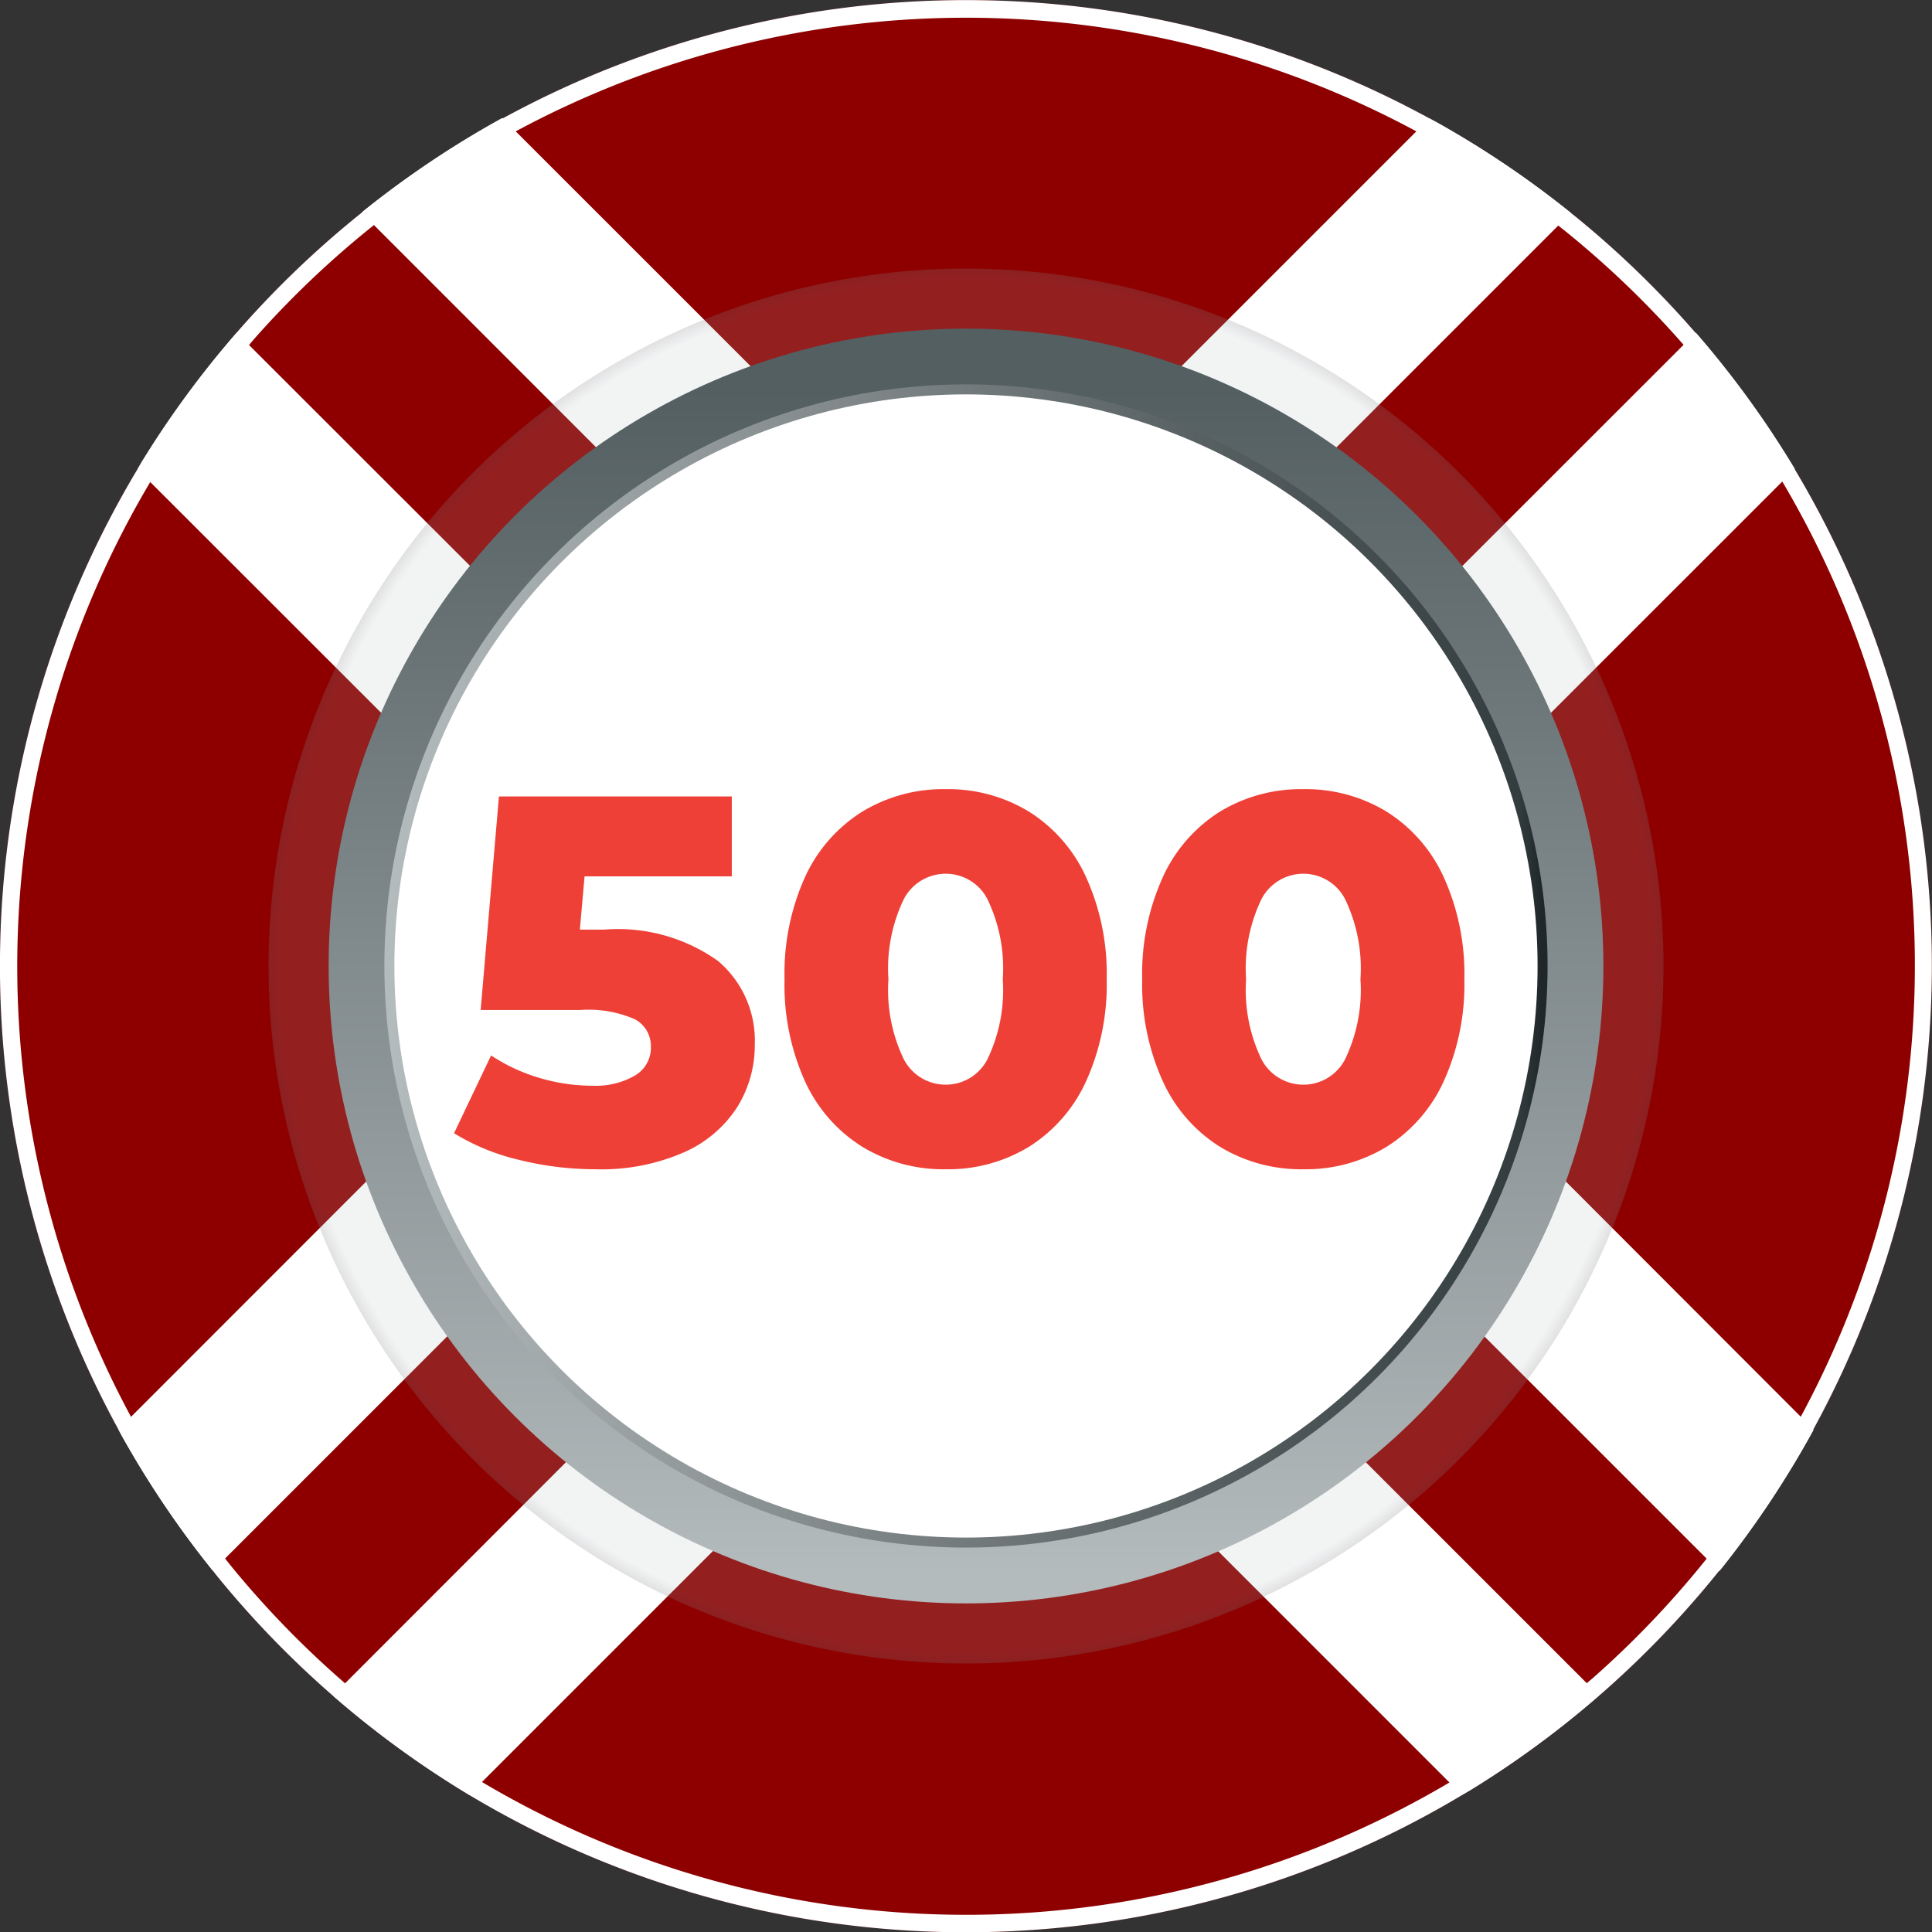
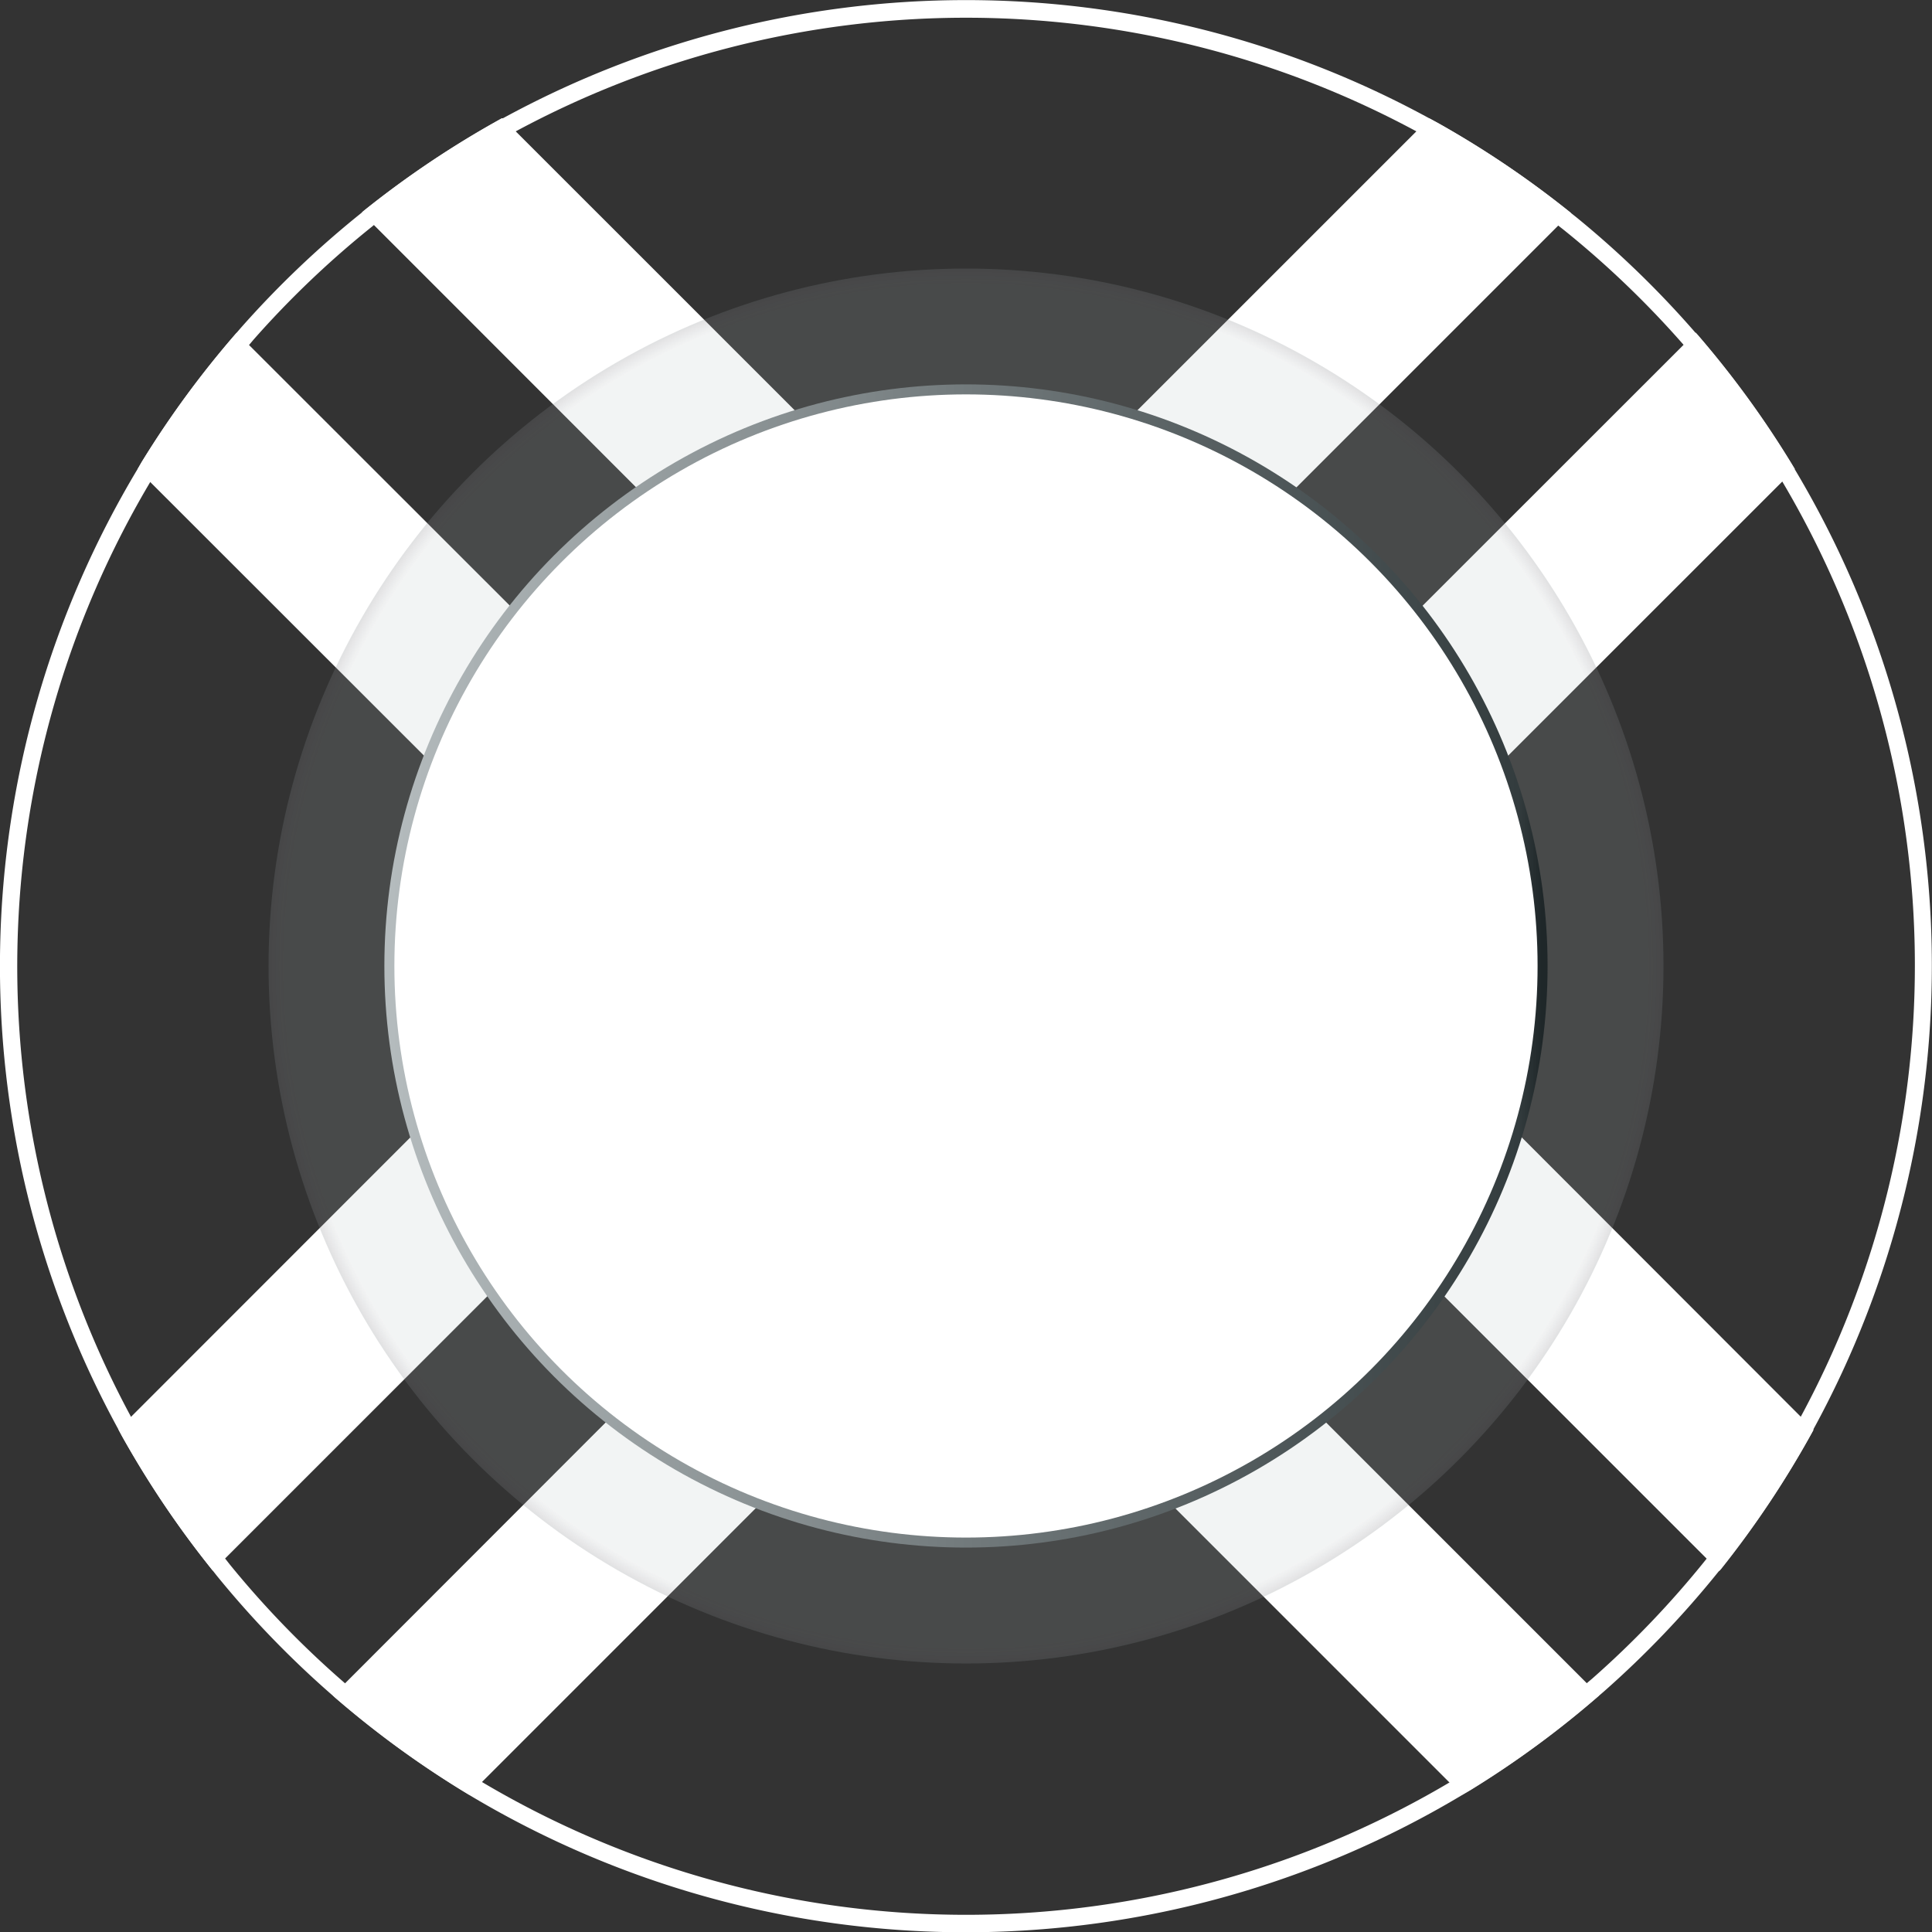
<svg xmlns="http://www.w3.org/2000/svg" id="_500" data-name="500" width="44.403" height="44.411" viewBox="0 0 44.403 44.411">
  <rect x="0" y="0" width="44.403" height="44.411" fill="#333333" stroke="none" />
  <defs>
    <linearGradient id="linear-gradient" x1="0.5" y1="-0.003" x2="0.5" y2="0.991" gradientUnits="objectBoundingBox">
      <stop offset="0" stop-color="#8e0000" />
      <stop offset="1" stop-color="#8e0000" />
    </linearGradient>
    <radialGradient id="radial-gradient" cx="0.5" cy="0.5" r="0.5" gradientUnits="objectBoundingBox">
      <stop offset="0.97" stop-color="#b4bbbd" stop-opacity="0.651" />
      <stop offset="0.99" stop-color="#84878a" stop-opacity="0.949" />
    </radialGradient>
    <linearGradient id="linear-gradient-2" x1="0.5" y1="0.981" x2="0.5" y2="0.045" gradientUnits="objectBoundingBox">
      <stop offset="0" stop-color="#b4bbbd" />
      <stop offset="0.03" stop-color="#b1b8ba" />
      <stop offset="1" stop-color="#545f62" />
    </linearGradient>
    <linearGradient id="linear-gradient-3" y1="0.5" x2="1" y2="0.5" gradientUnits="objectBoundingBox">
      <stop offset="0" stop-color="#b4bbbd" />
      <stop offset="0.98" stop-color="#333c3e" />
      <stop offset="1" stop-color="#1f2729" />
    </linearGradient>
  </defs>
  <g id="chip-1" transform="translate(0)">
    <g id="Layer_1" data-name="Layer 1" transform="translate(0 0)">
-       <path id="Path_20800" data-name="Path 20800" d="M56.916,25.754h0a22.27,22.27,0,0,0-2.231-3.082l-.046-.051a22.334,22.334,0,0,0-2.757-2.671l-.114-.09A22.241,22.241,0,0,0,48.723,17.8l-.2-.109a22.215,22.215,0,0,0-21.306,0H27.2a22.238,22.238,0,0,0-3.187,2.133l-.039.037a22.331,22.331,0,0,0-2.782,2.654l-.086.1a22.267,22.267,0,0,0-2.171,2.952c-.037.061-.072.125-.109.186a22.2,22.2,0,0,0-.437,22.069c.037.067.072.135.109.2a22.245,22.245,0,0,0,2.062,3.047l.09.114a22.342,22.342,0,0,0,2.664,2.754l.051.046a22.273,22.273,0,0,0,3.082,2.236h0a22.21,22.21,0,0,0,22.831,0l.186-.109a22.271,22.271,0,0,0,2.957-2.173l.1-.086a22.334,22.334,0,0,0,2.654-2.777l.037-.044a22.239,22.239,0,0,0,2.127-3.187v-.016A22.222,22.222,0,0,0,56.916,25.754Z" transform="translate(-15.667 -14.968)" fill="url(#linear-gradient)" />
      <path id="Path_20801" data-name="Path 20801" d="M56.916,25.754h0a22.27,22.27,0,0,0-2.231-3.082l-.046-.051a22.334,22.334,0,0,0-2.757-2.671l-.114-.09A22.24,22.24,0,0,0,48.723,17.8l-.2-.109a22.215,22.215,0,0,0-21.306,0H27.2a22.234,22.234,0,0,0-3.187,2.133l-.039.037a22.331,22.331,0,0,0-2.782,2.654l-.086.1a22.266,22.266,0,0,0-2.171,2.952c-.037.061-.072.125-.109.186a22.2,22.2,0,0,0-.437,22.069c.037.067.072.135.109.2a22.245,22.245,0,0,0,2.062,3.047l.09.114a22.342,22.342,0,0,0,2.664,2.754l.051.046a22.273,22.273,0,0,0,3.082,2.236h0a22.21,22.21,0,0,0,22.831,0l.186-.109a22.271,22.271,0,0,0,2.957-2.173l.1-.086a22.334,22.334,0,0,0,2.654-2.777l.037-.044a22.239,22.239,0,0,0,2.127-3.187v-.016A22.222,22.222,0,0,0,56.916,25.754ZM57,47.628v.016a21.834,21.834,0,0,1-2.1,3.135l-.035.044a21.939,21.939,0,0,1-2.606,2.726l-.1.084a21.869,21.869,0,0,1-2.9,2.133l-.176.107a21.808,21.808,0,0,1-22.424,0h0a21.869,21.869,0,0,1-3.036-2.194l-.049-.044a21.939,21.939,0,0,1-2.617-2.7l-.088-.112a21.841,21.841,0,0,1-2.025-2.984c-.037-.065-.07-.132-.107-.2a21.8,21.8,0,0,1,.434-21.678c.037-.06.07-.121.107-.176a21.865,21.865,0,0,1,2.133-2.912l.084-.1a21.927,21.927,0,0,1,2.726-2.6l.044-.037a21.836,21.836,0,0,1,3.129-2.089h.016a21.813,21.813,0,0,1,20.92,0l.2.107a21.838,21.838,0,0,1,2.984,2.025l.112.088a21.939,21.939,0,0,1,2.717,2.606l.044.049a21.868,21.868,0,0,1,2.19,3.026h0A21.82,21.82,0,0,1,57,47.628Z" transform="translate(-15.667 -14.968)" fill="#fff" />
      <path id="Path_20802" data-name="Path 20802" d="M70.126,60.6v-.016L58.882,49.327,69.7,38.511h0a22.27,22.27,0,0,0-2.231-3.082l-.046-.051L56.172,46.624l-2.808-2.808L64.553,32.626A22.241,22.241,0,0,0,61.5,30.562l-.2-.109L50.652,41.1,40,30.45h-.016A22.238,22.238,0,0,0,36.8,32.586l-.039.037L47.949,43.816l-2.808,2.808L33.889,35.379a22.268,22.268,0,0,0-2.171,2.954c-.037.061-.072.125-.109.186L42.424,49.327,31.17,60.586c.037.067.072.135.109.2a22.246,22.246,0,0,0,2.062,3.047L45.132,52.042l2.808,2.808L36.1,66.7l.051.046a22.271,22.271,0,0,0,3.082,2.236h0L50.638,57.576,62.047,68.985l.186-.109A22.272,22.272,0,0,0,65.2,66.7L53.362,54.861l2.808-2.808L67.96,63.842,68,63.8A22.242,22.242,0,0,0,70.126,60.6ZM50.652,52.144l-2.808-2.808,2.808-2.808,2.808,2.808Z" transform="translate(-28.449 -27.733)" fill="#fff" />
      <g id="Group_20628" data-name="Group 20628" transform="translate(6.172 6.172)" opacity="0.25">
        <ellipse id="Ellipse_799" data-name="Ellipse 799" cx="16.03" cy="16.03" rx="16.03" ry="16.03" fill="url(#radial-gradient)" />
      </g>
-       <ellipse id="Ellipse_800" data-name="Ellipse 800" cx="14.649" cy="14.649" rx="14.649" ry="14.649" transform="translate(7.553 7.553)" fill="url(#linear-gradient-2)" />
      <ellipse id="Ellipse_801" data-name="Ellipse 801" cx="13.367" cy="13.367" rx="13.367" ry="13.367" transform="translate(8.834 8.834)" fill="url(#linear-gradient-3)" />
      <ellipse id="Ellipse_802" data-name="Ellipse 802" cx="13.137" cy="13.137" rx="13.137" ry="13.137" transform="translate(9.064 9.064)" fill="#fff" />
    </g>
  </g>
-   <path id="Path_20943" data-name="Path 20943" d="M-8.31-5.34a3.964,3.964,0,0,1,2.61.72A2.394,2.394,0,0,1-4.854-2.7a2.686,2.686,0,0,1-.4,1.434A2.787,2.787,0,0,1-6.48-.222a4.73,4.73,0,0,1-2.034.39,7.27,7.27,0,0,1-1.758-.216A5.037,5.037,0,0,1-11.766-.66l.852-1.788a4.084,4.084,0,0,0,1.11.516,4.258,4.258,0,0,0,1.218.18,1.8,1.8,0,0,0,.978-.234.736.736,0,0,0,.366-.654.7.7,0,0,0-.36-.636,2.661,2.661,0,0,0-1.272-.216h-2.28l.42-4.908h5.352v1.836H-8.766L-8.874-5.34ZM-.462.168a3.593,3.593,0,0,1-1.92-.516A3.471,3.471,0,0,1-3.7-1.854,5.384,5.384,0,0,1-4.17-4.2,5.384,5.384,0,0,1-3.7-6.546,3.471,3.471,0,0,1-2.382-8.052a3.593,3.593,0,0,1,1.92-.516,3.571,3.571,0,0,1,1.908.516A3.471,3.471,0,0,1,2.76-6.546,5.384,5.384,0,0,1,3.234-4.2,5.384,5.384,0,0,1,2.76-1.854,3.471,3.471,0,0,1,1.446-.348,3.571,3.571,0,0,1-.462.168Zm0-1.944a1.076,1.076,0,0,0,.954-.582A3.667,3.667,0,0,0,.846-4.2,3.667,3.667,0,0,0,.492-6.042a1.076,1.076,0,0,0-.954-.582,1.085,1.085,0,0,0-.966.582A3.667,3.667,0,0,0-1.782-4.2a3.667,3.667,0,0,0,.354,1.842A1.085,1.085,0,0,0-.462-1.776ZM7.758.168a3.593,3.593,0,0,1-1.92-.516A3.471,3.471,0,0,1,4.524-1.854,5.384,5.384,0,0,1,4.05-4.2a5.384,5.384,0,0,1,.474-2.346A3.471,3.471,0,0,1,5.838-8.052a3.593,3.593,0,0,1,1.92-.516,3.571,3.571,0,0,1,1.908.516A3.471,3.471,0,0,1,10.98-6.546,5.384,5.384,0,0,1,11.454-4.2a5.384,5.384,0,0,1-.474,2.346A3.471,3.471,0,0,1,9.666-.348,3.571,3.571,0,0,1,7.758.168Zm0-1.944a1.076,1.076,0,0,0,.954-.582A3.667,3.667,0,0,0,9.066-4.2a3.667,3.667,0,0,0-.354-1.842,1.076,1.076,0,0,0-.954-.582,1.085,1.085,0,0,0-.966.582A3.667,3.667,0,0,0,6.438-4.2a3.667,3.667,0,0,0,.354,1.842A1.085,1.085,0,0,0,7.758-1.776Z" transform="translate(22.201 26.705)" fill="#ee4036" />
</svg>